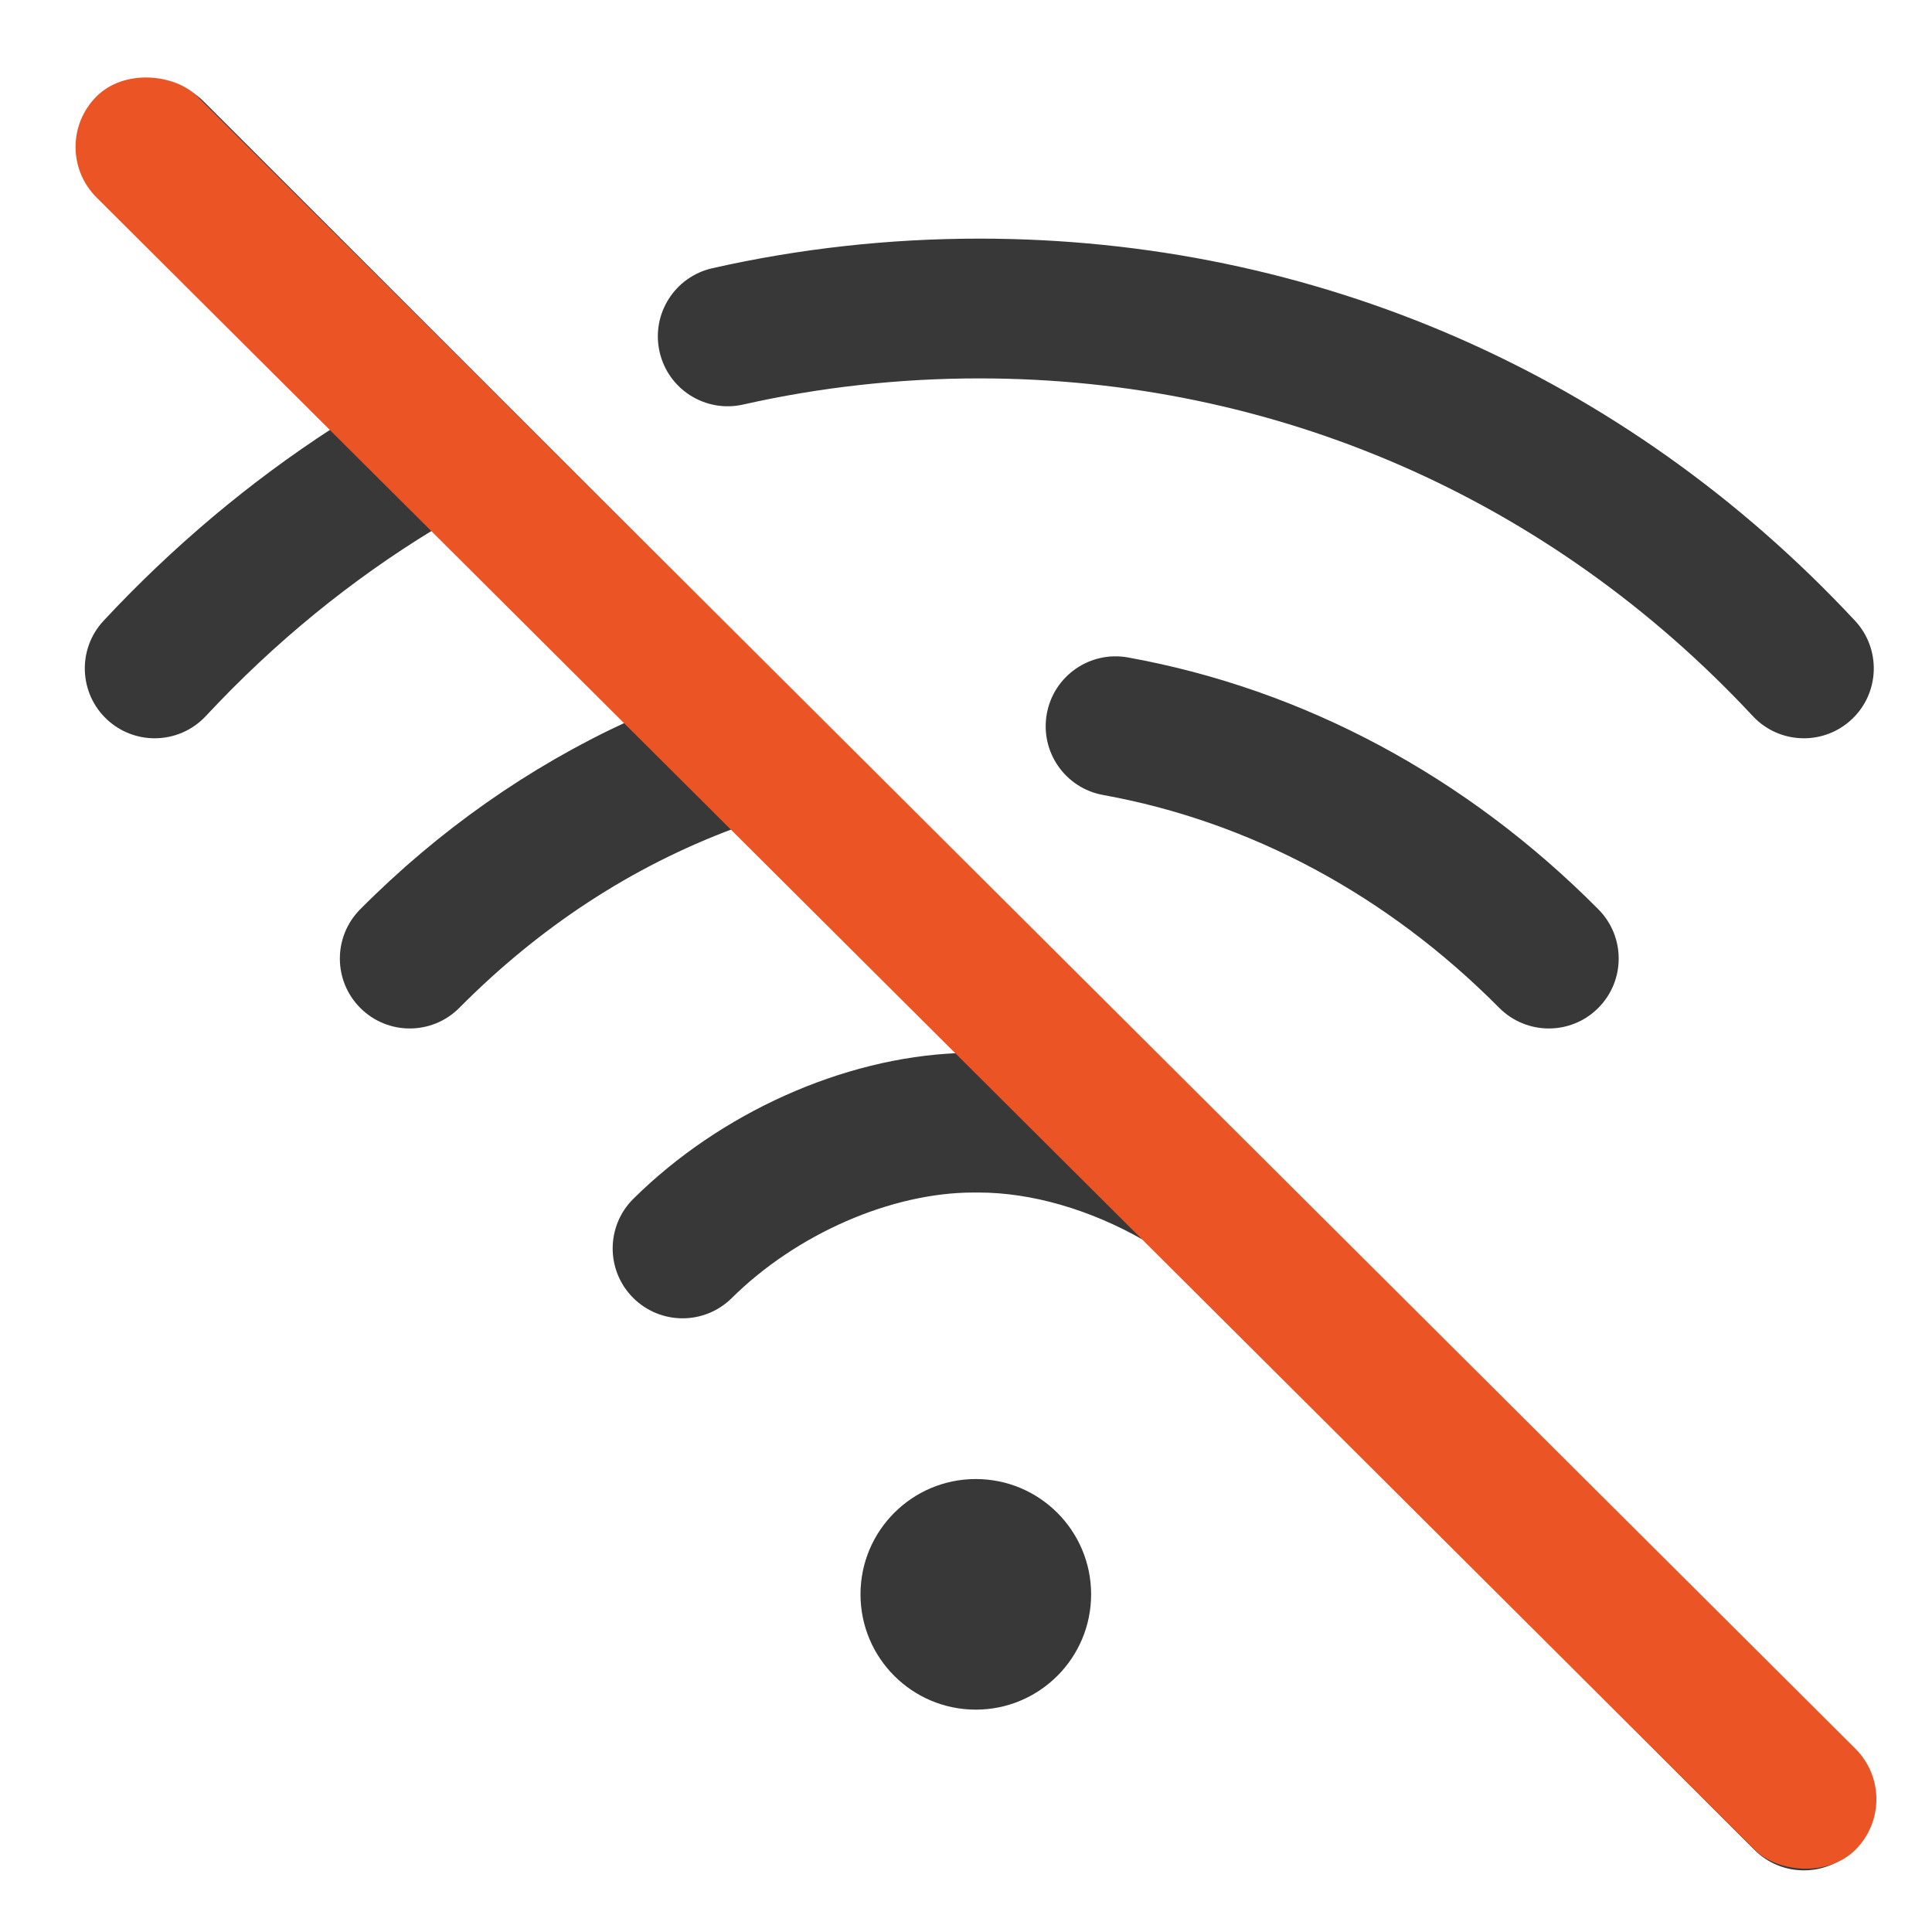
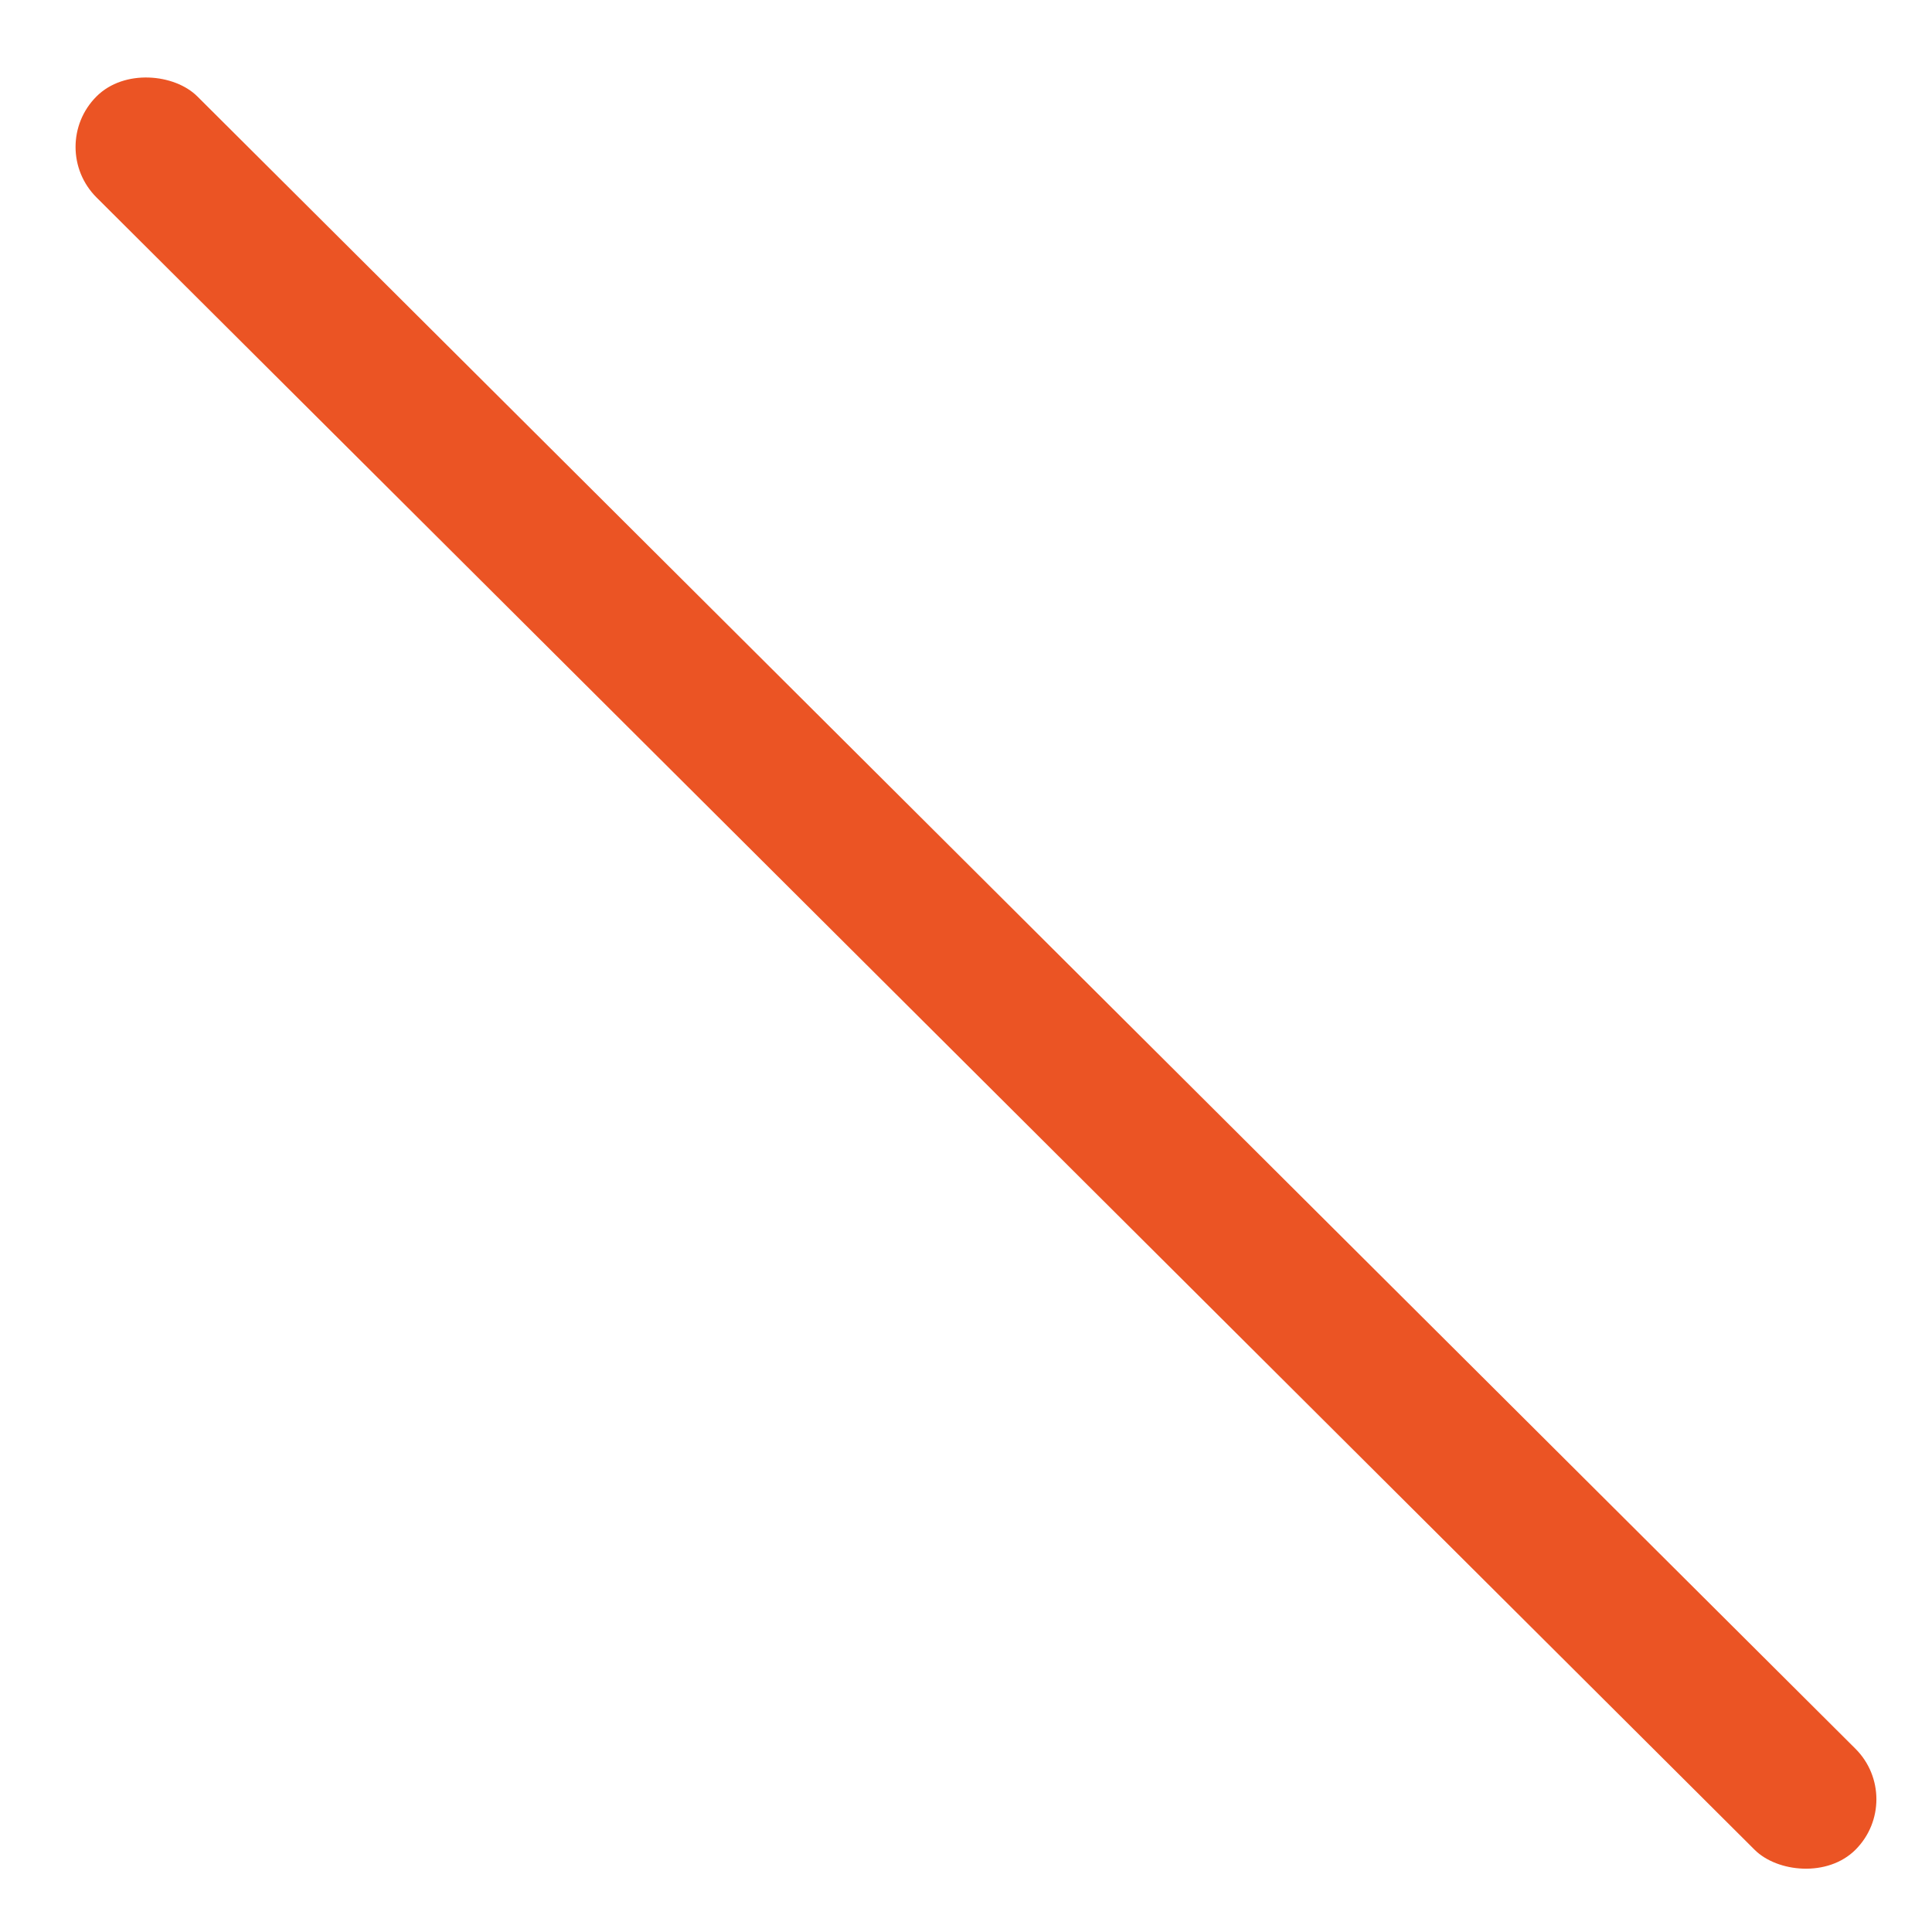
<svg xmlns="http://www.w3.org/2000/svg" width="84" height="84" viewBox="0 0 84 84" fill="none">
-   <path d="M47.44 69.319C47.44 72.088 45.195 74.332 42.426 74.332C39.657 74.332 37.413 72.088 37.413 69.319C37.413 66.551 39.657 64.306 42.426 64.306C45.195 64.306 47.44 66.551 47.44 69.319ZM32.31 17.589C35.648 16.835 39.102 16.452 42.579 16.452C55.442 16.452 67.384 21.666 76.208 31.133C76.806 31.775 77.617 32.099 78.431 32.099C79.173 32.099 79.916 31.829 80.502 31.284C81.73 30.14 81.797 28.217 80.653 26.989C70.668 16.276 57.146 10.375 42.578 10.375C38.652 10.375 34.747 10.808 30.971 11.662C29.334 12.032 28.307 13.658 28.677 15.295C29.046 16.932 30.673 17.959 32.31 17.589ZM45.513 31.034C45.215 32.686 46.311 34.266 47.962 34.565C54.371 35.724 60.326 38.923 65.183 43.818C65.777 44.416 66.559 44.716 67.34 44.716C68.114 44.716 68.888 44.422 69.48 43.834C70.671 42.652 70.678 40.728 69.496 39.537C63.757 33.754 56.684 29.967 49.044 28.585C47.393 28.286 45.812 29.383 45.513 31.034ZM80.579 76.134L8.874 4.429C7.688 3.242 5.764 3.242 4.578 4.429C3.391 5.615 3.391 7.539 4.578 8.726L14.464 18.613C10.855 20.952 7.514 23.759 4.503 26.99C3.359 28.217 3.427 30.14 4.654 31.284C5.24 31.829 5.983 32.099 6.725 32.099C7.539 32.099 8.35 31.775 8.949 31.133C11.924 27.94 15.256 25.217 18.87 23.019L27.241 31.389C23.003 33.344 19.058 36.111 15.659 39.537C14.476 40.728 14.484 42.652 15.675 43.834C16.268 44.422 17.041 44.716 17.815 44.716C18.597 44.716 19.378 44.416 19.972 43.818C23.472 40.29 27.474 37.678 31.883 36.032L41.639 45.788C36.66 45.991 31.317 48.378 27.538 52.121C26.346 53.302 26.337 55.226 27.518 56.418C28.112 57.017 28.894 57.318 29.677 57.318C30.449 57.318 31.222 57.025 31.815 56.438C34.629 53.65 38.755 51.849 42.327 51.849H42.328H42.548H42.55C44.843 51.849 47.392 52.585 49.728 53.922C49.758 53.938 49.789 53.952 49.819 53.968L76.282 80.431C76.875 81.024 77.653 81.32 78.43 81.32C79.208 81.32 79.986 81.024 80.579 80.431C81.766 79.244 81.766 77.32 80.579 76.134Z" fill="#383838" />
  <rect x="2" y="6.396" width="6.206" height="107.981" rx="3.103" transform="rotate(-45.1 2 6.396)" fill="#EB5424" />
</svg>